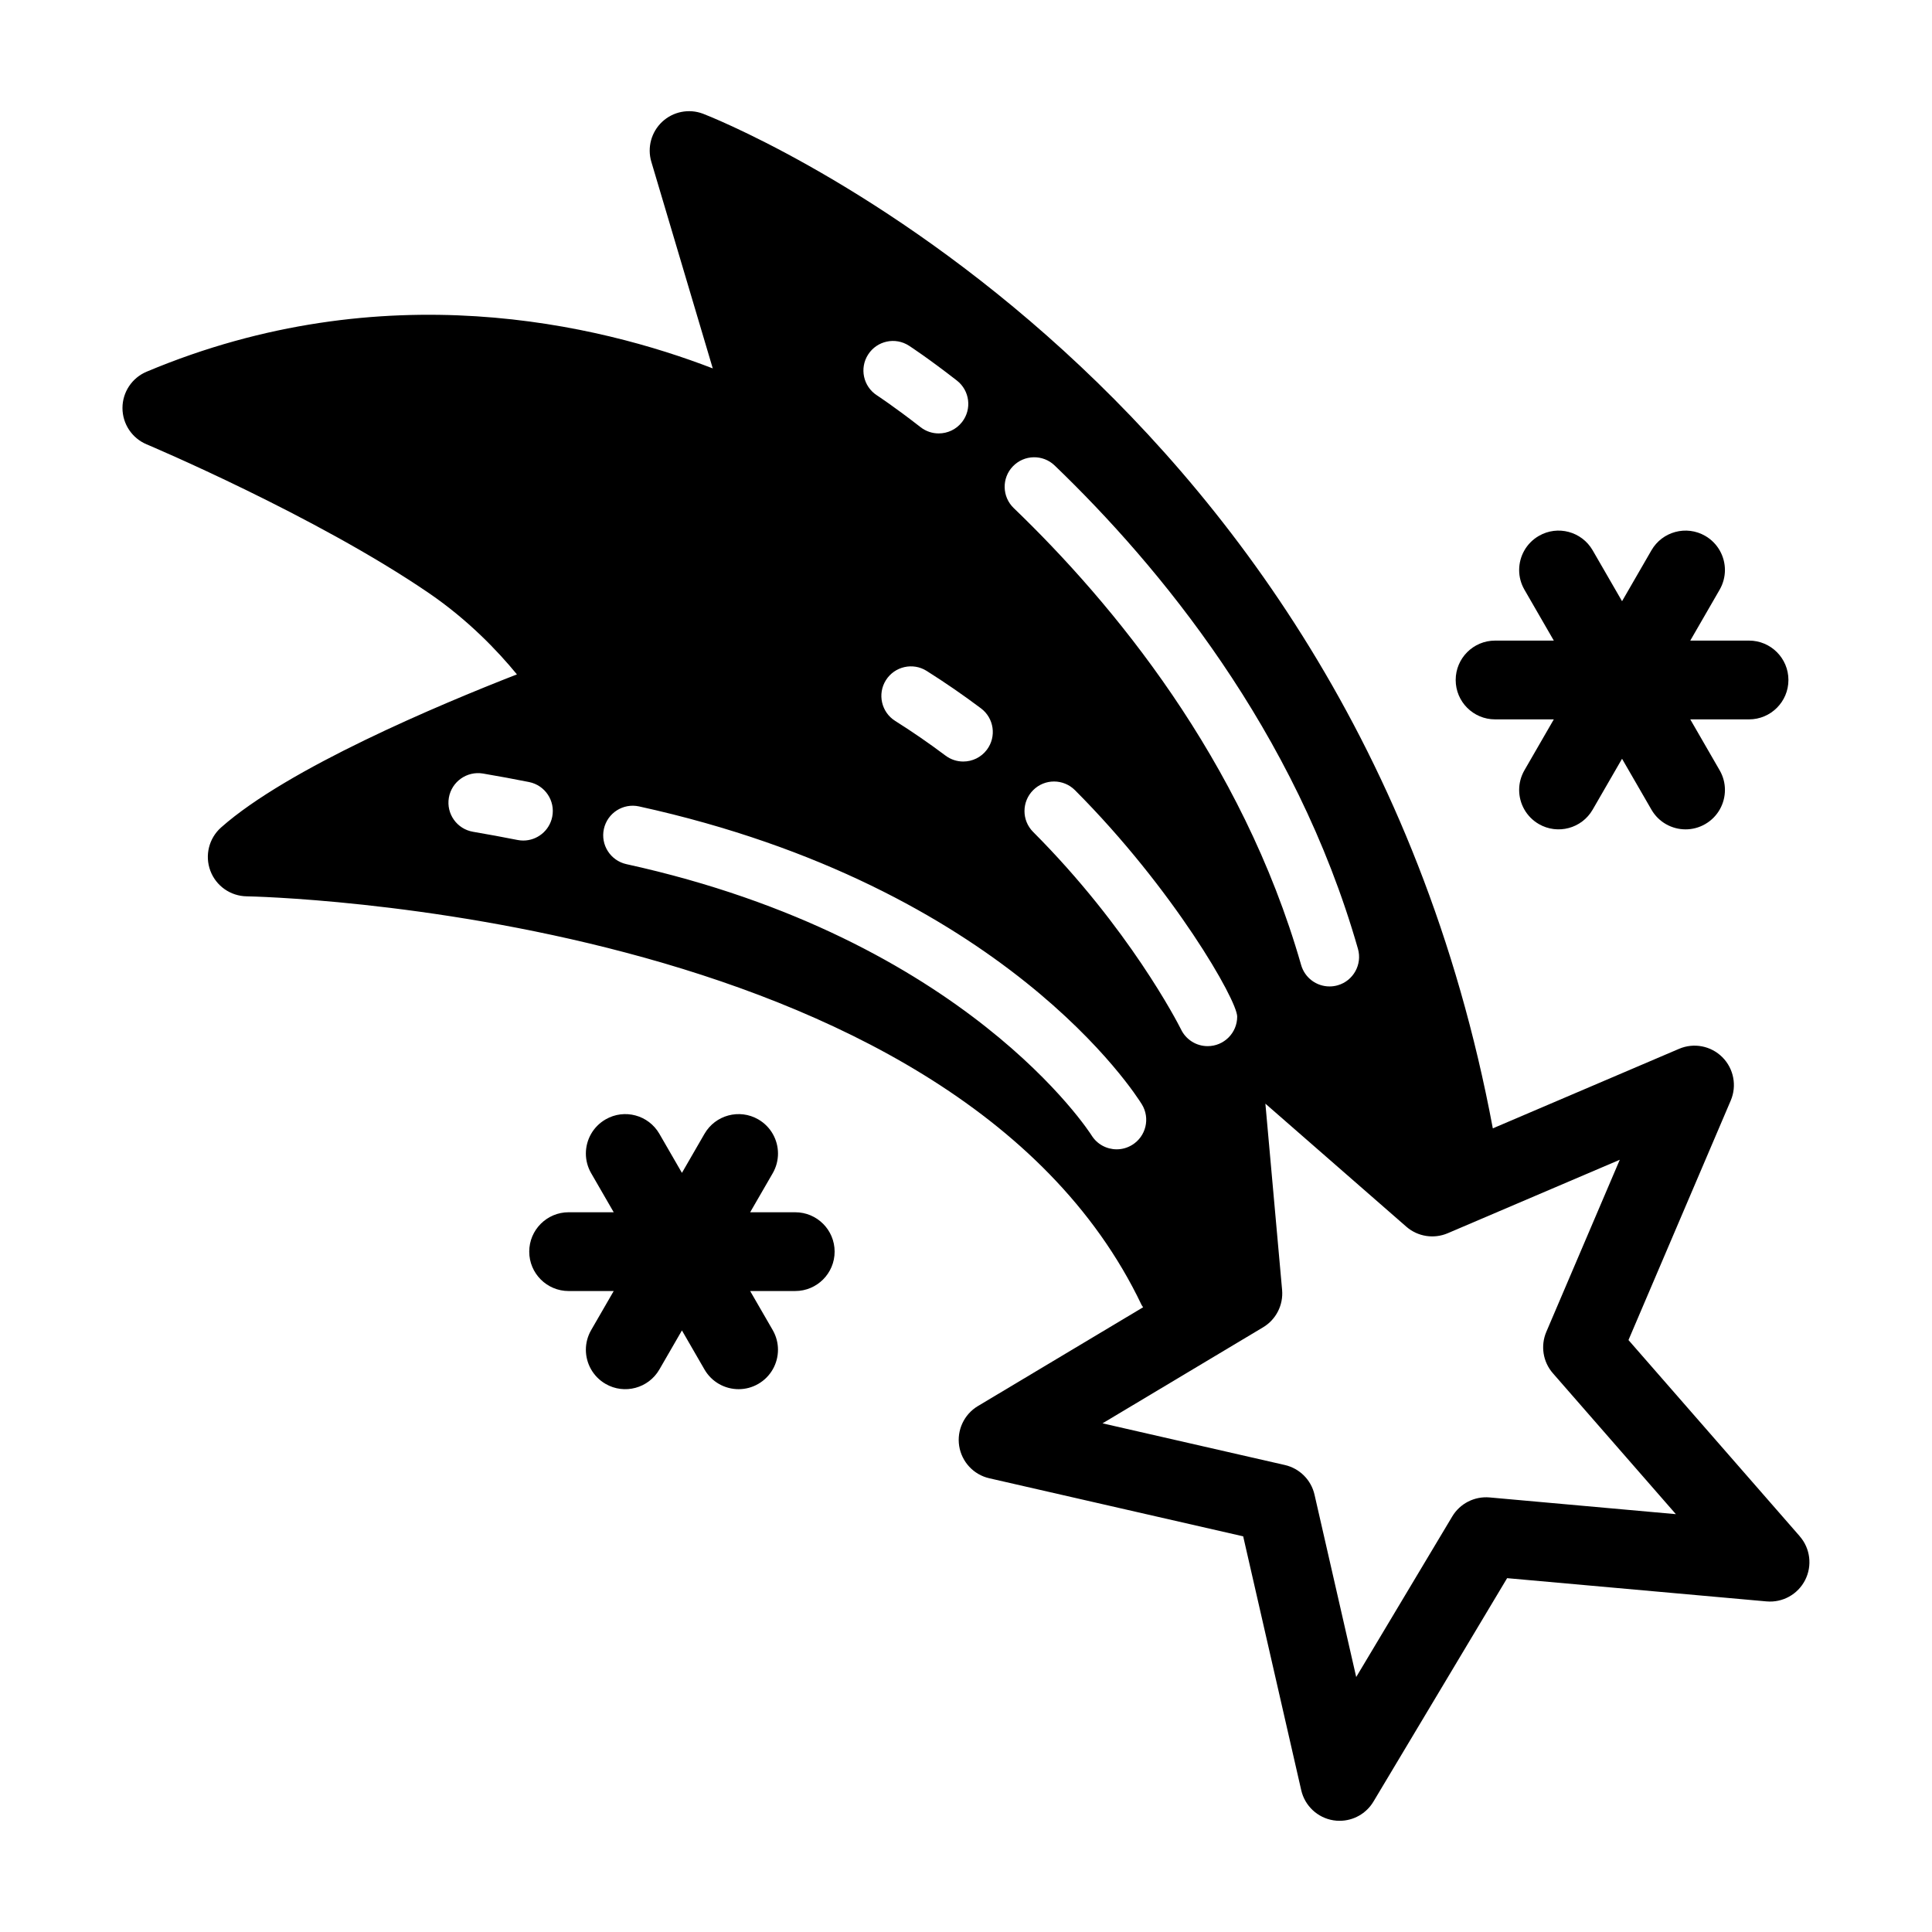
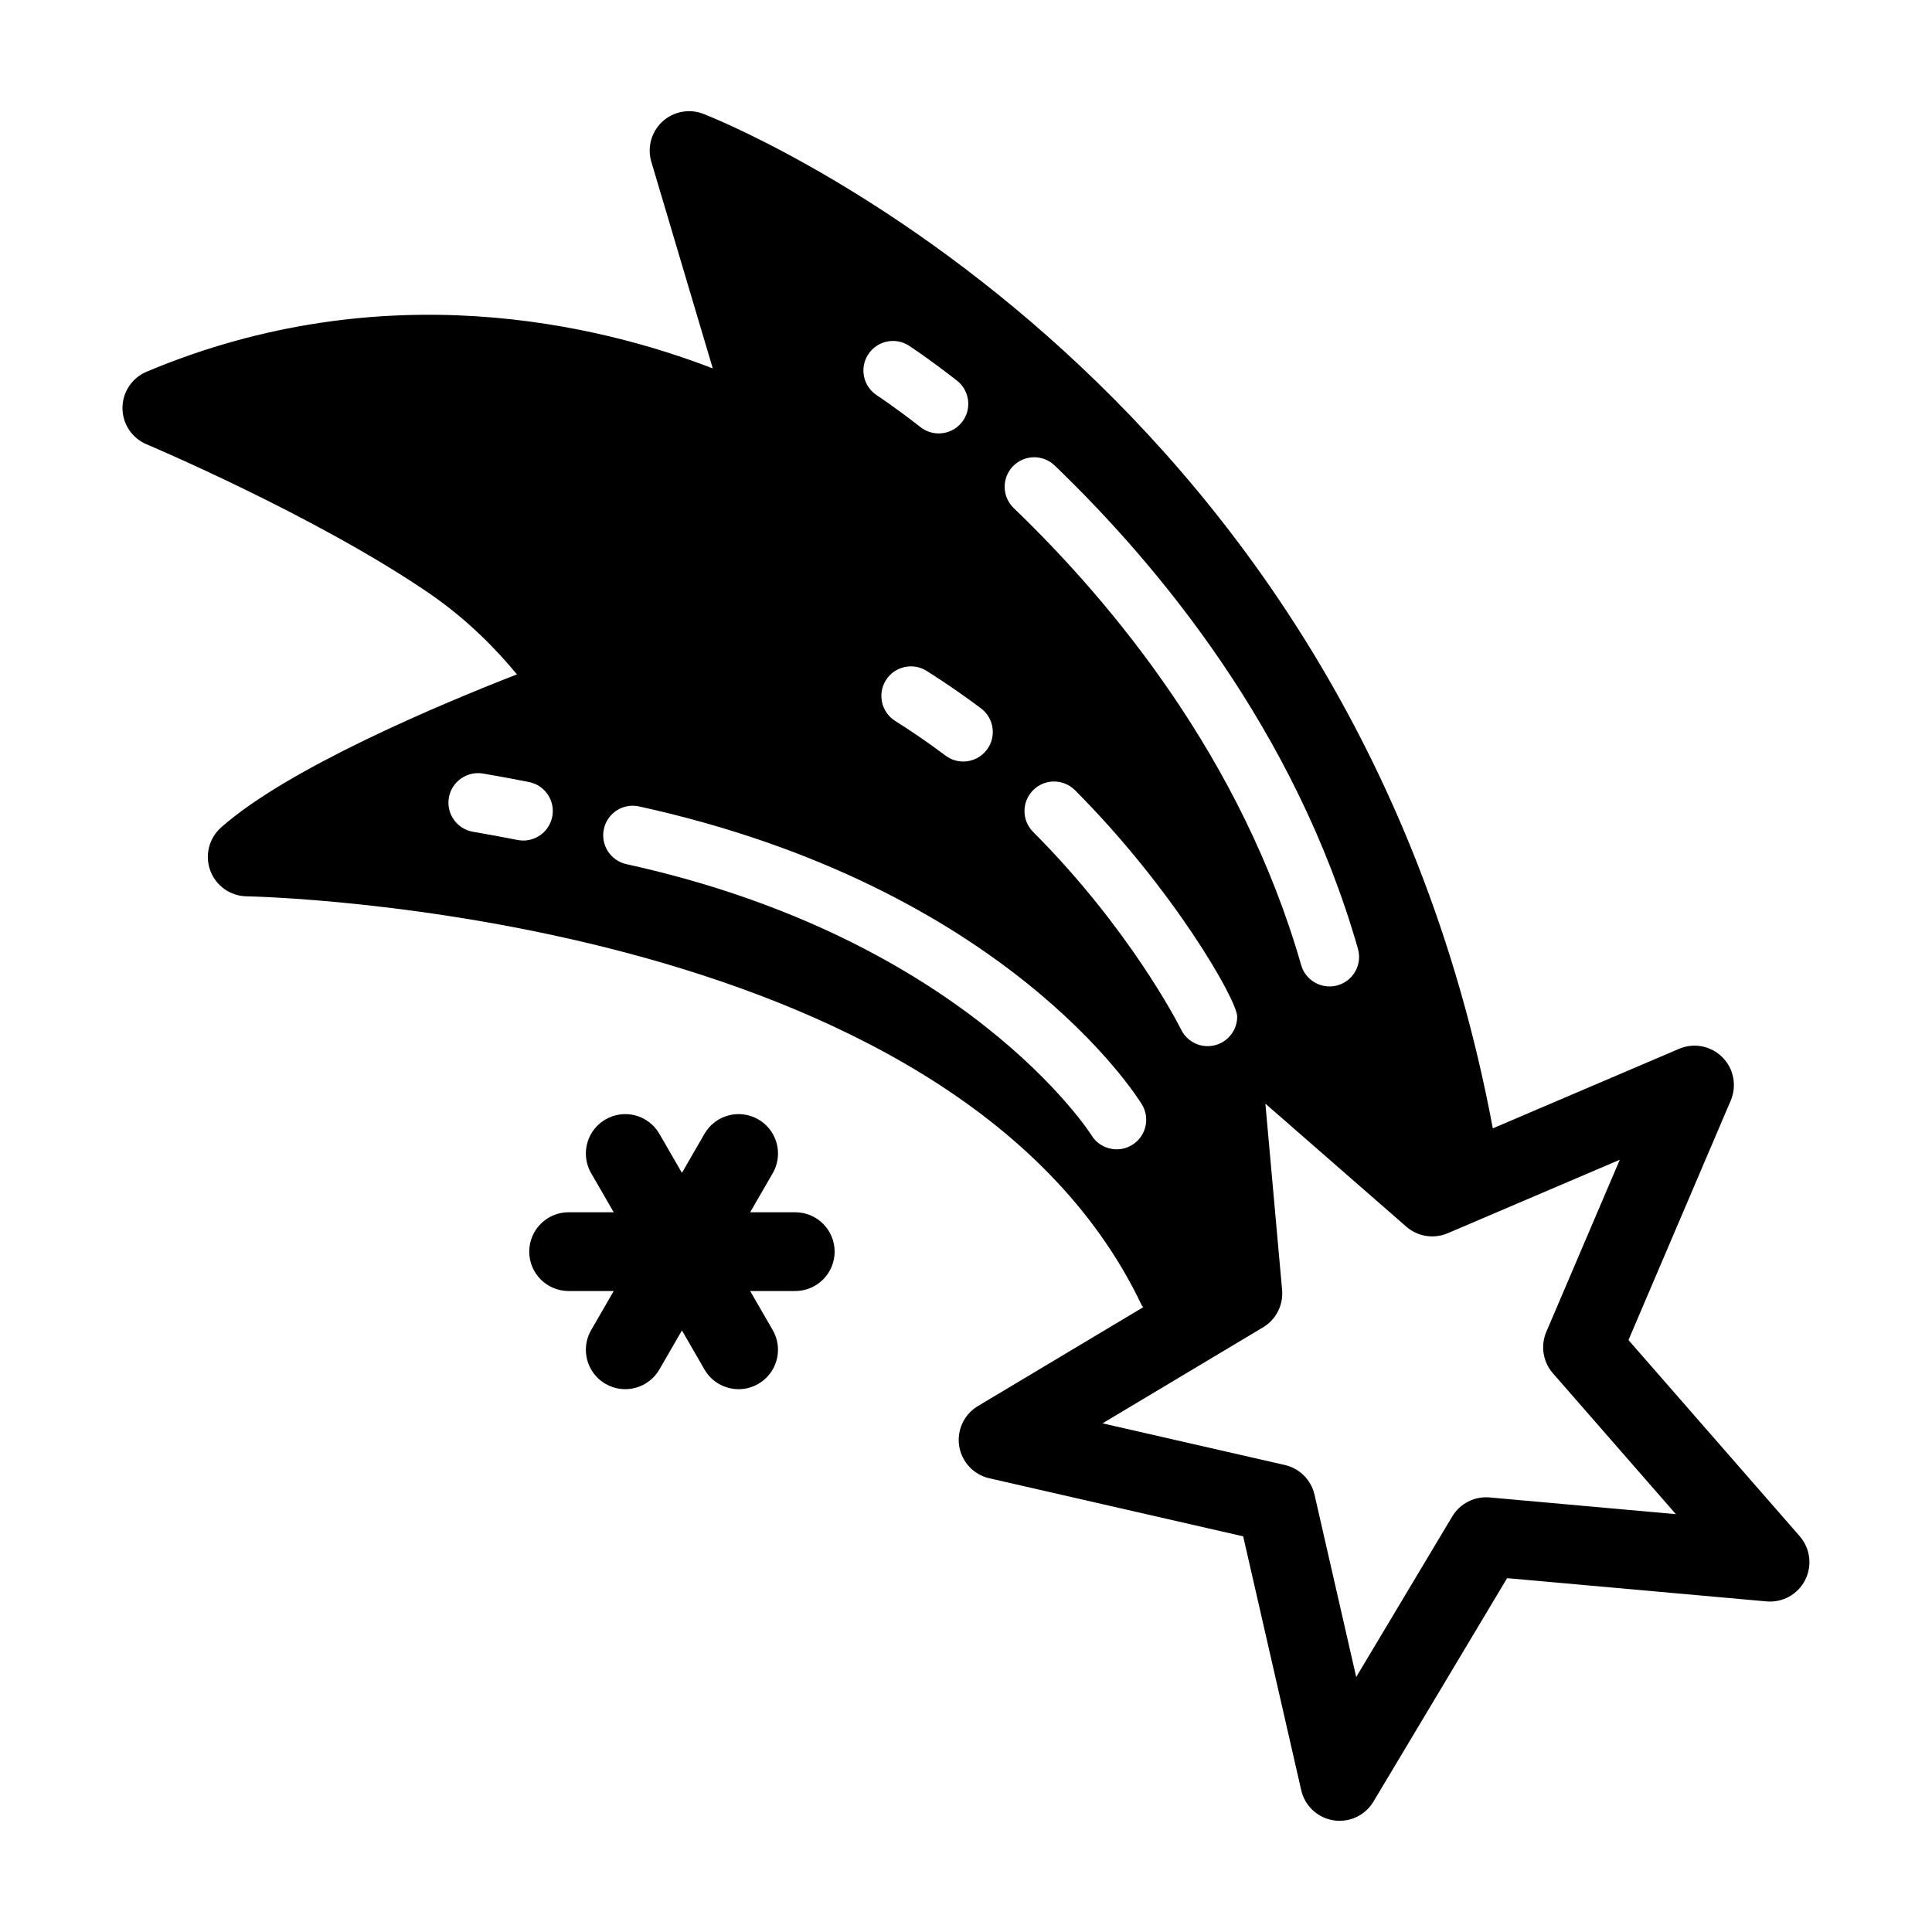
<svg xmlns="http://www.w3.org/2000/svg" fill="#000000" width="800px" height="800px" version="1.1" viewBox="144 144 512 512">
  <g>
-     <path d="m540.21 334.64h15.566l-7.785 13.488c-0.945 1.641-1.402 3.438-1.402 5.203 0 3.613 1.875 7.117 5.223 9.055 4.992 2.887 11.375 1.176 14.258-3.82l7.789-13.488 7.789 13.488c1.934 3.352 5.441 5.223 9.047 5.223 1.773 0 3.566-0.449 5.211-1.402 3.352-1.934 5.219-5.441 5.219-9.055 0-1.773-0.453-3.562-1.402-5.203l-7.785-13.488h15.574c5.762 0 10.438-4.676 10.438-10.438s-4.676-10.438-10.438-10.438h-15.574l7.785-13.488c0.945-1.641 1.395-3.438 1.402-5.203 0-3.606-1.875-7.117-5.219-9.055-4.996-2.891-11.383-1.168-14.258 3.82l-7.789 13.488-7.789-13.488c-2.887-4.992-9.266-6.711-14.258-3.82-3.352 1.934-5.223 5.445-5.223 9.055 0 1.773 0.453 3.562 1.402 5.203l7.785 13.488h-15.566c-5.762 0-10.438 4.672-10.438 10.438 0 5.773 4.676 10.438 10.438 10.438z" />
    <path d="m354.75 465.26h-11.949l5.981-10.348c0.945-1.641 1.395-3.438 1.395-5.211 0-3.602-1.875-7.113-5.219-9.047-4.996-2.887-11.375-1.176-14.262 3.82l-5.977 10.348-5.977-10.348c-2.883-4.996-9.27-6.711-14.258-3.82-3.352 1.934-5.223 5.445-5.223 9.047 0 1.773 0.453 3.566 1.402 5.211l5.977 10.348h-11.949c-5.762 0-10.438 4.676-10.438 10.438 0 5.762 4.676 10.438 10.438 10.438h11.949l-5.977 10.352c-0.945 1.641-1.402 3.438-1.402 5.203 0 3.613 1.875 7.117 5.223 9.055 4.988 2.887 11.375 1.168 14.258-3.82l5.977-10.348 5.977 10.348c1.934 3.352 5.441 5.219 9.047 5.219 1.773 0 3.566-0.449 5.211-1.402 3.344-1.934 5.219-5.445 5.219-9.055 0-1.77-0.453-3.562-1.395-5.203l-5.981-10.352h11.949c5.762 0 10.438-4.676 10.438-10.438 0-5.758-4.668-10.434-10.434-10.434z" />
    <path d="m620.95 551.12-45.387-51.992 27.102-63.48c1.672-3.918 0.789-8.465-2.223-11.48-3.012-3.012-7.559-3.898-11.477-2.215l-49.352 21.074c-37.906-202.45-207.61-268.26-209.34-268.9-3.707-1.387-7.883-0.559-10.781 2.141-2.891 2.707-4.012 6.816-2.883 10.609l16.281 54.754c-29.973-11.562-87.129-25.559-150.04 0.875-3.875 1.629-6.394 5.422-6.394 9.621 0 4.203 2.519 7.996 6.398 9.629 0.441 0.18 44.773 18.895 74.824 39.434 10.34 7.07 18.156 15.25 23.312 21.531-20.73 8.086-60.754 24.914-78.402 40.566-3.223 2.863-4.359 7.41-2.852 11.453 1.5 4.035 5.332 6.734 9.645 6.797 1.867 0.023 187.39 3.762 237.16 108.31 0.105 0.215 0.277 0.379 0.398 0.59l-43.793 26.188c-3.656 2.188-5.617 6.383-4.953 10.594 0.672 4.207 3.828 7.594 7.984 8.539l67.277 15.387 15.383 67.277c0.953 4.156 4.332 7.32 8.543 7.984 0.543 0.09 1.094 0.125 1.637 0.125 3.629 0 7.047-1.898 8.953-5.078l35.43-59.223 68.746 6.16c4.266 0.379 8.297-1.863 10.23-5.656 1.934-3.805 1.371-8.395-1.438-11.609zm-208.52-283.54c3.004-3.117 7.957-3.211 11.07-0.215 27.512 26.445 63.793 70.129 80.367 128.07 1.188 4.156-1.215 8.496-5.371 9.68-0.719 0.207-1.445 0.301-2.16 0.301-3.406 0-6.535-2.238-7.523-5.68-15.625-54.582-50.043-95.969-76.164-121.09-3.117-3-3.219-7.957-0.219-11.07zm59.438 145.83c0 4.324-3.5 7.828-7.828 7.828-3.129 0-5.828-1.832-7.082-4.488-0.906-1.805-13.777-26.832-39.172-52.285-3.055-3.059-3.047-8.016 0.016-11.074 3.055-3.055 8.012-3.043 11.074 0.012 26.105 26.172 42.992 55.664 42.992 60.008zm-66.332-70.727c-1.535 2.047-3.883 3.129-6.266 3.129-1.637 0-3.285-0.508-4.695-1.566-4.352-3.269-8.848-6.363-13.348-9.199-3.656-2.301-4.758-7.141-2.453-10.797 2.309-3.652 7.141-4.758 10.797-2.453 4.856 3.062 9.707 6.402 14.402 9.926 3.457 2.594 4.16 7.5 1.562 10.961zm-31.461-104.75c2.344-3.629 7.188-4.672 10.816-2.316 0.207 0.133 5.023 3.258 12.695 9.234 3.41 2.66 4.027 7.578 1.367 10.992-1.543 1.98-3.848 3.019-6.184 3.019-1.676 0-3.375-0.535-4.805-1.652-7.078-5.512-11.539-8.418-11.582-8.449-3.625-2.352-4.66-7.199-2.309-10.828zm-83.73 122.52c-0.742 3.723-4.012 6.301-7.672 6.301-0.504 0-1.02-0.051-1.531-0.152-3.84-0.762-7.769-1.484-11.789-2.172-4.262-0.727-7.129-4.766-6.402-9.027 0.727-4.262 4.793-7.117 9.027-6.41 4.172 0.711 8.238 1.461 12.219 2.254 4.242 0.848 6.996 4.969 6.148 9.207zm153.66 86.977c-1.273 0.781-2.684 1.152-4.074 1.152-2.625 0-5.195-1.32-6.672-3.723-0.328-0.516-33.227-52.098-123.25-71.848-4.223-0.934-6.898-5.106-5.977-9.324 0.926-4.227 5.09-6.906 9.324-5.977 96.992 21.281 131.8 76.609 133.25 78.957 2.258 3.688 1.098 8.504-2.594 10.762zm94.746 93.406c-3.996-0.352-7.828 1.602-9.891 5.039l-25.453 42.551-11.047-48.324c-0.891-3.91-3.945-6.957-7.848-7.856l-48.332-11.047 42.547-25.449c3.441-2.055 5.394-5.894 5.043-9.891l-4.43-49.379 37.348 32.605c3.027 2.637 7.281 3.305 10.965 1.738l45.605-19.473-19.469 45.605c-1.57 3.684-0.902 7.945 1.734 10.965l32.602 37.348z" />
  </g>
</svg>